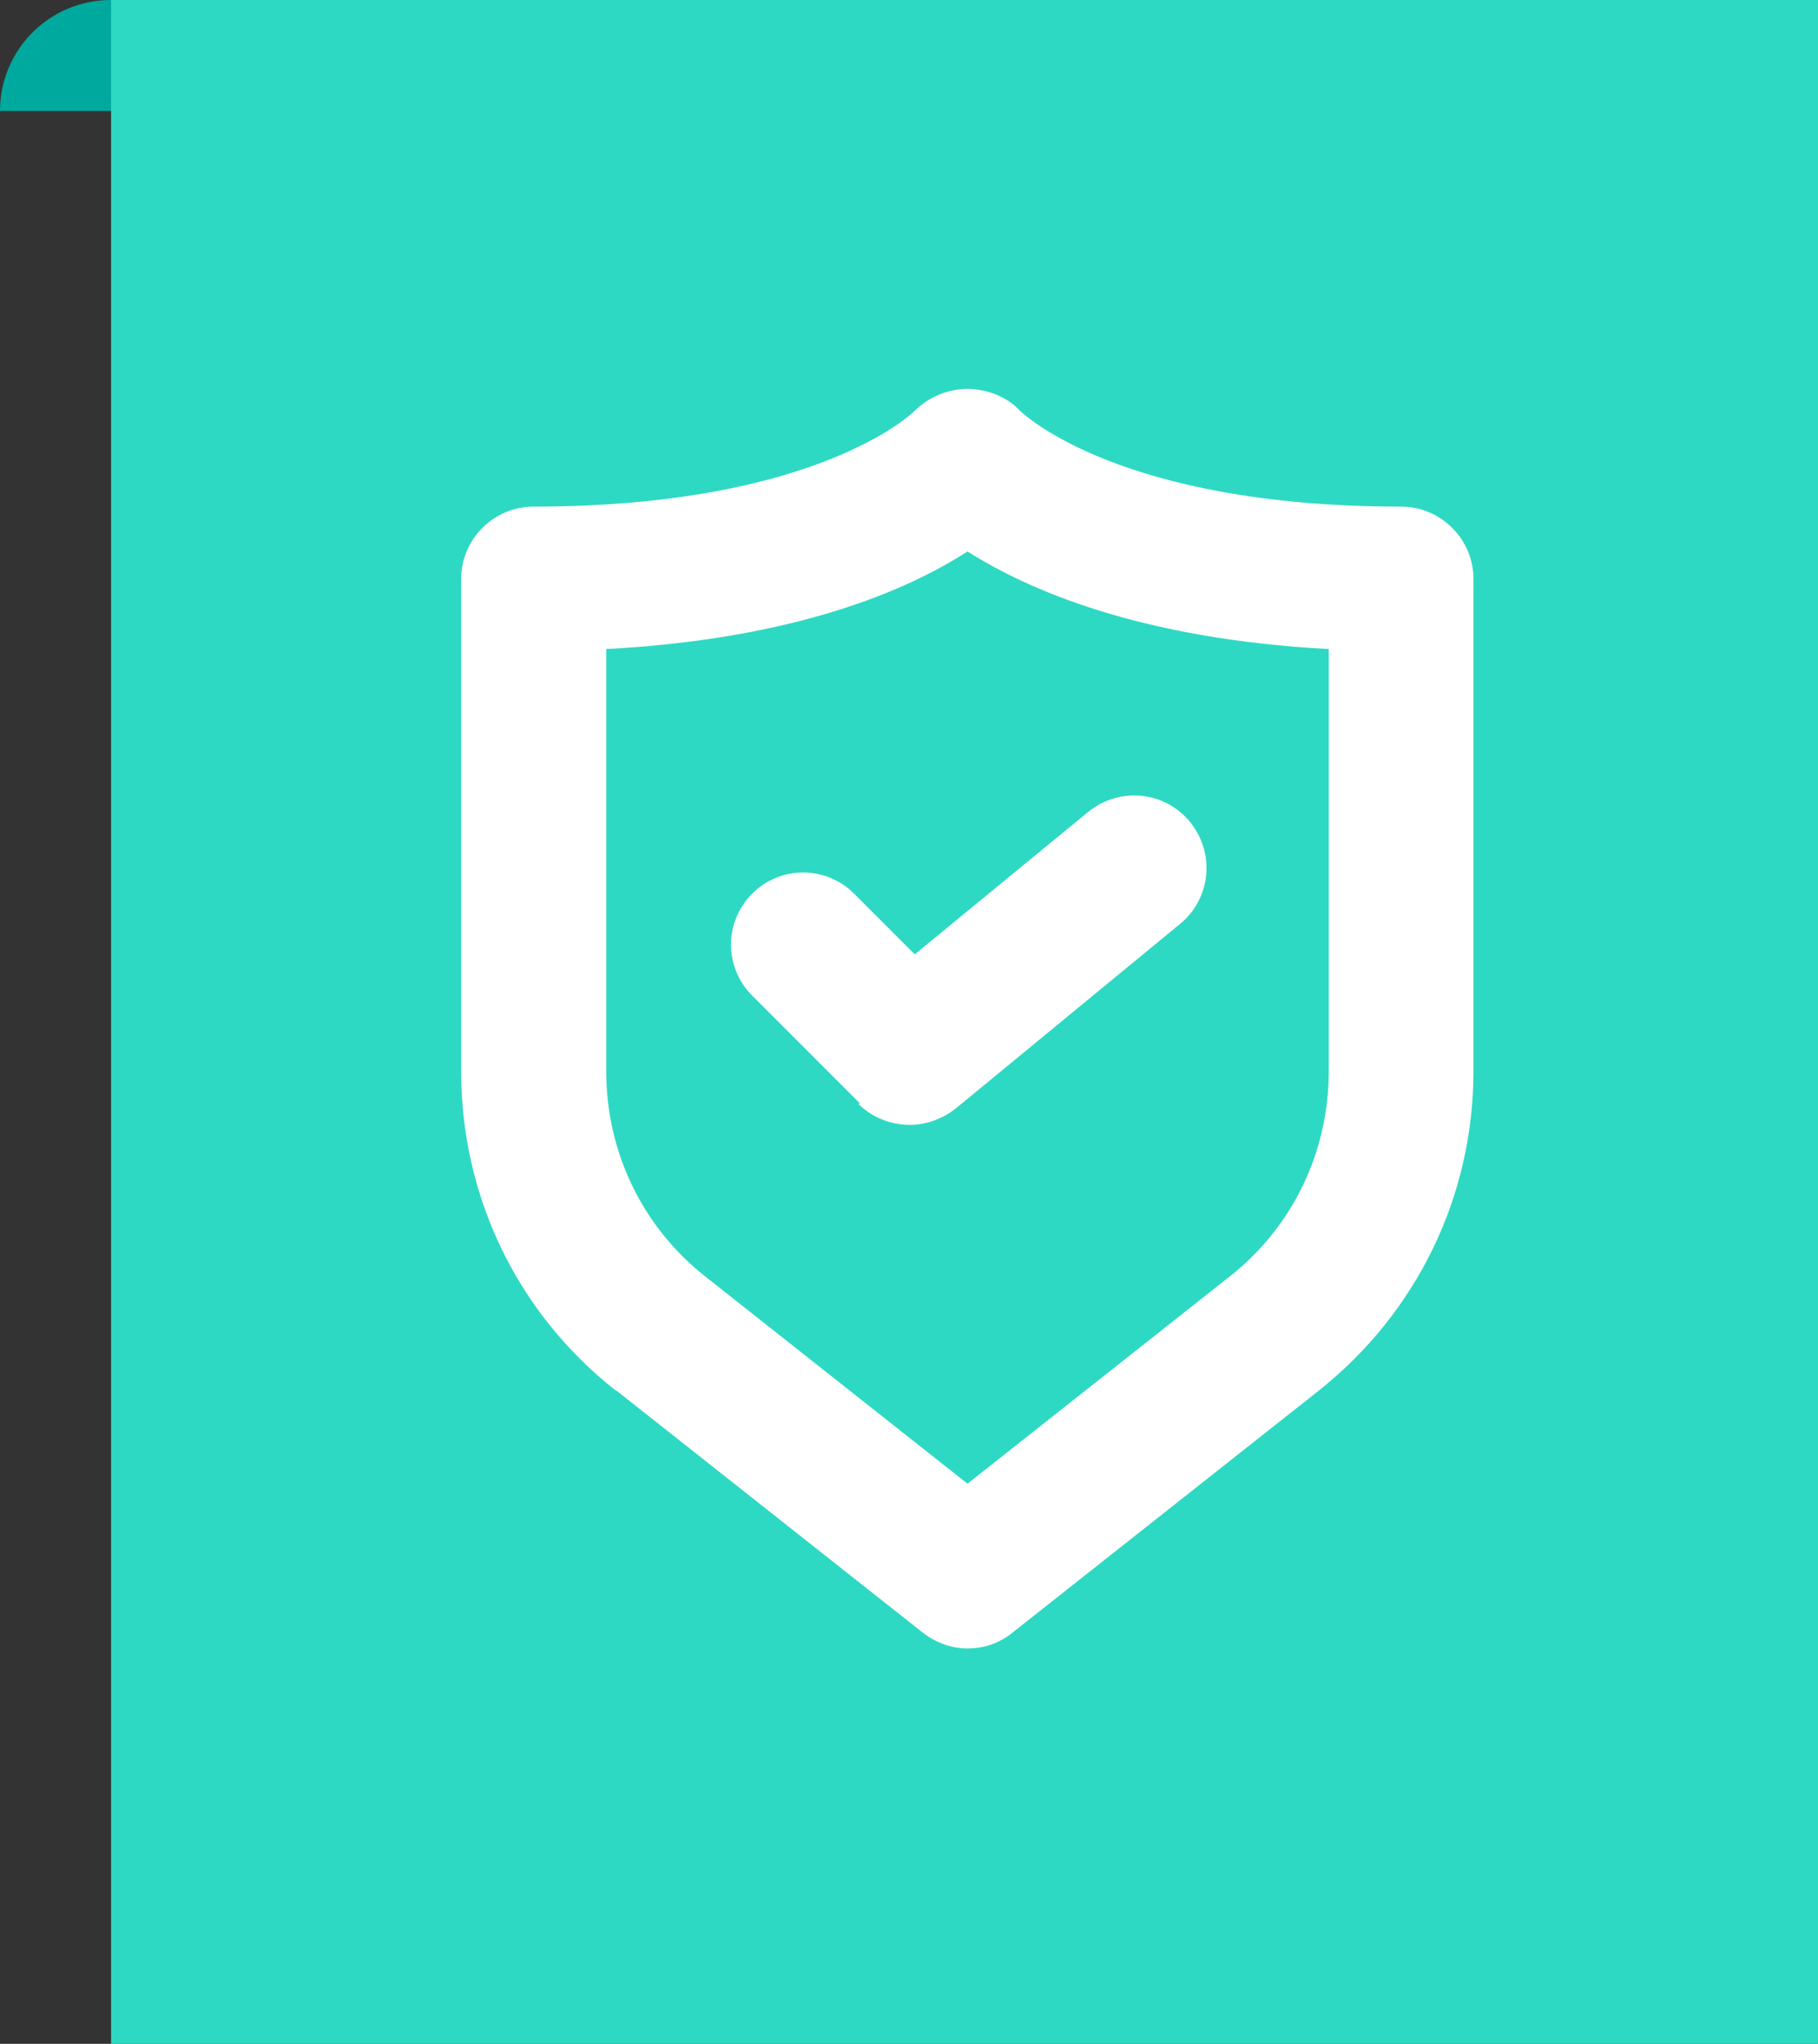
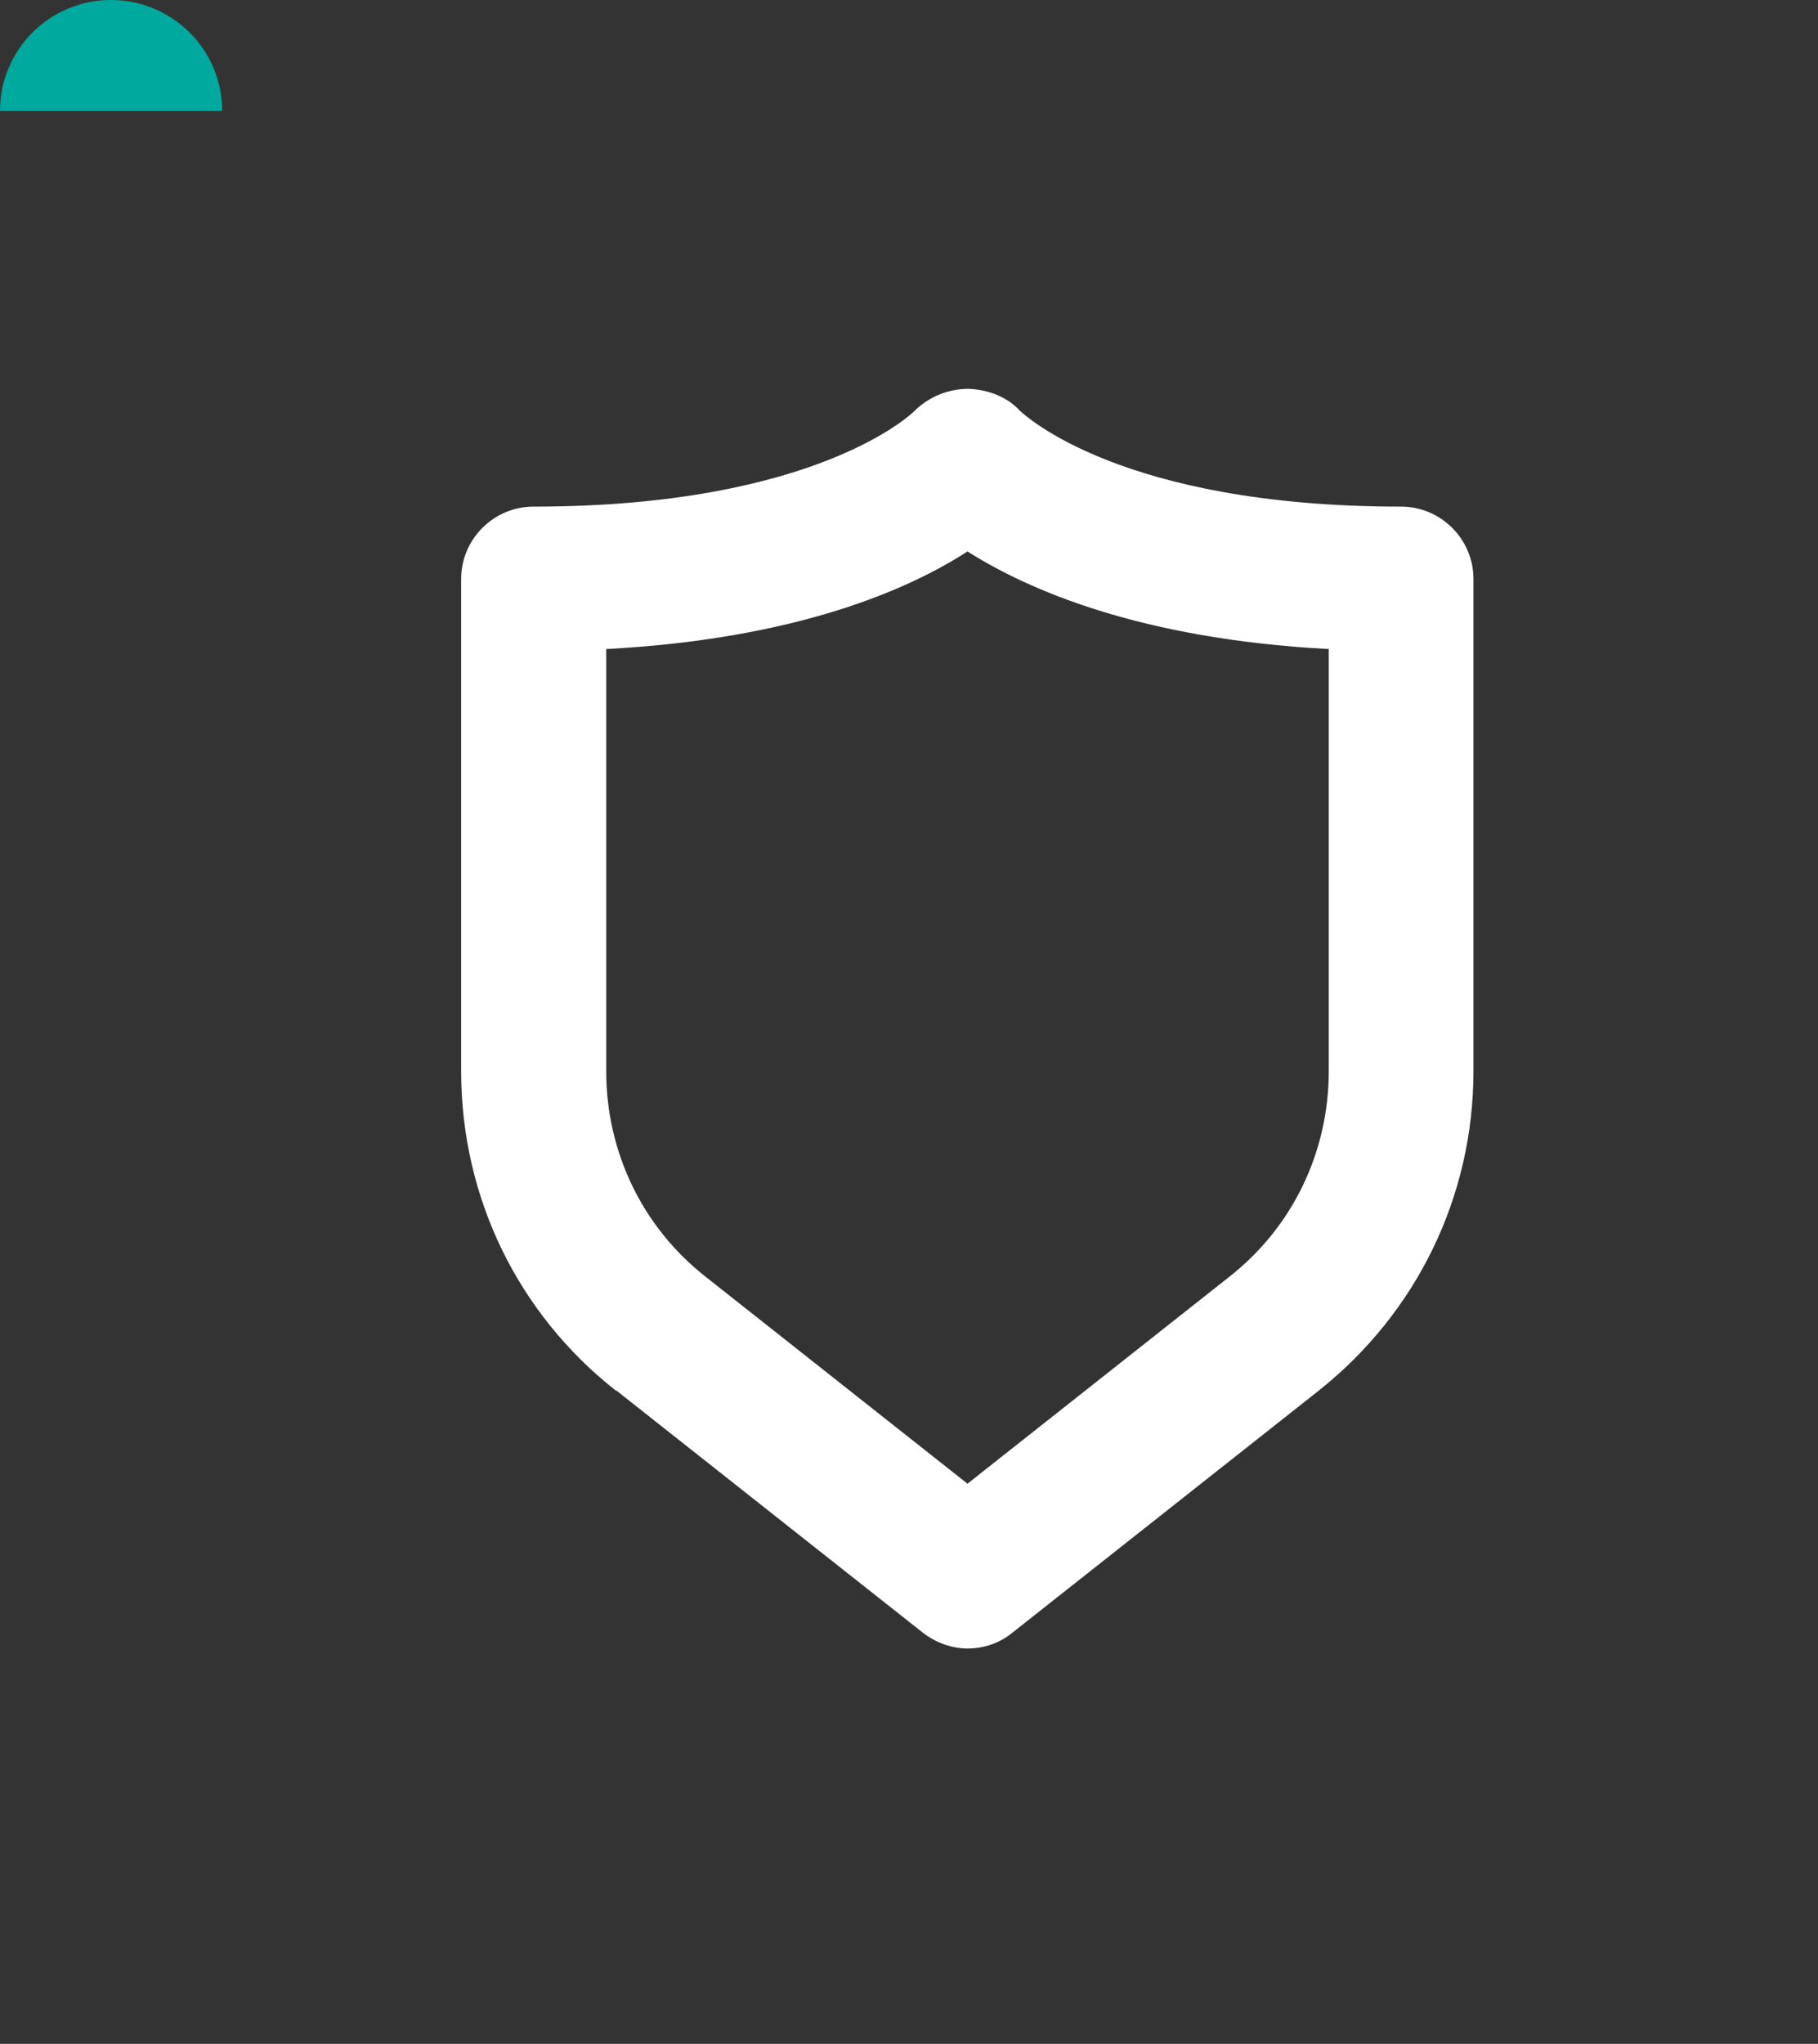
<svg xmlns="http://www.w3.org/2000/svg" id="Layer_1" data-name="Layer 1" viewBox="0 0 142.36 160">
  <rect x="0" y="0" width="142.36" height="160" fill="#333333" stroke="none" />
  <defs>
    <style>
      .cls-1 {
        fill: #00a99d;
      }

      .cls-2 {
        fill: #2ed9c3;
      }

      .cls-3 {
        fill: #fff;
      }
    </style>
  </defs>
  <path class="cls-1" d="M17.4,8.69H0C0,3.87,3.9,0,8.69,0s8.71,3.87,8.71,8.69Z" />
-   <rect class="cls-2" x="8.7" width="133.66" height="160" />
  <g>
    <path class="cls-3" d="M48.27,108.86l23.99,18.95c1.02.79,2.26,1.24,3.51,1.24s2.49-.4,3.51-1.24l23.99-18.95c7.69-6.11,12.11-15.22,12.11-25.01v-38.53c0-3.11-2.55-5.66-5.66-5.66-21.95,0-29.48-7.19-29.82-7.47-1.02-1.13-2.55-1.7-4.07-1.75-1.58,0-3.11.62-4.24,1.75-.06.06-7.52,7.47-29.82,7.47-3.11,0-5.66,2.55-5.66,5.66v38.53c0,9.84,4.41,18.95,12.11,25.01h.06ZM47.47,50.81c14.88-.79,23.65-4.64,28.29-7.64,4.64,2.94,13.41,6.85,28.29,7.64v33.04c0,6.34-2.83,12.22-7.81,16.12l-20.48,16.18-20.48-16.18c-4.98-3.9-7.81-9.79-7.81-16.12v-33.04Z" />
-     <path class="cls-3" d="M67.22,86.42c1.07,1.07,2.55,1.64,4.02,1.64,1.24,0,2.55-.45,3.62-1.3l17.54-14.43c2.43-1.98,2.77-5.54.79-7.98-1.98-2.43-5.54-2.77-7.98-.79l-13.58,11.15-4.75-4.75c-2.21-2.21-5.77-2.21-7.98,0-2.21,2.21-2.21,5.77,0,7.98l8.43,8.43-.11.06Z" />
  </g>
</svg>